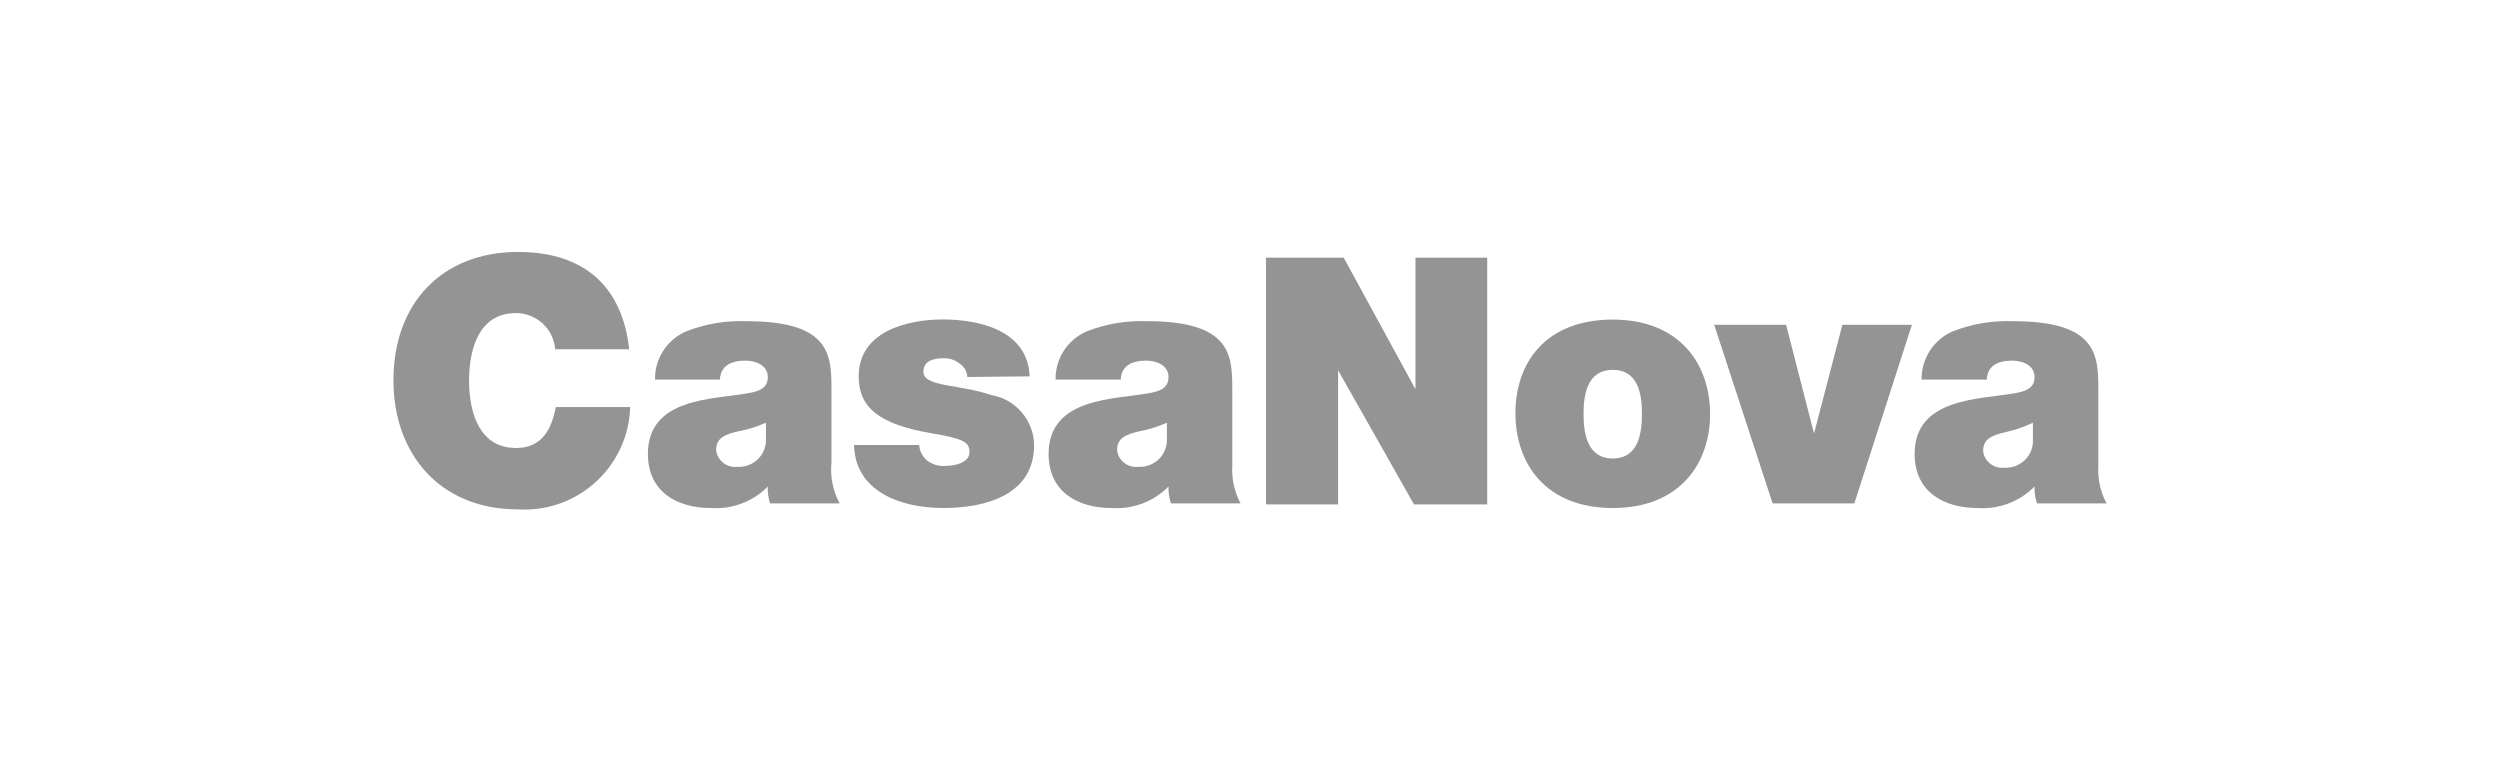
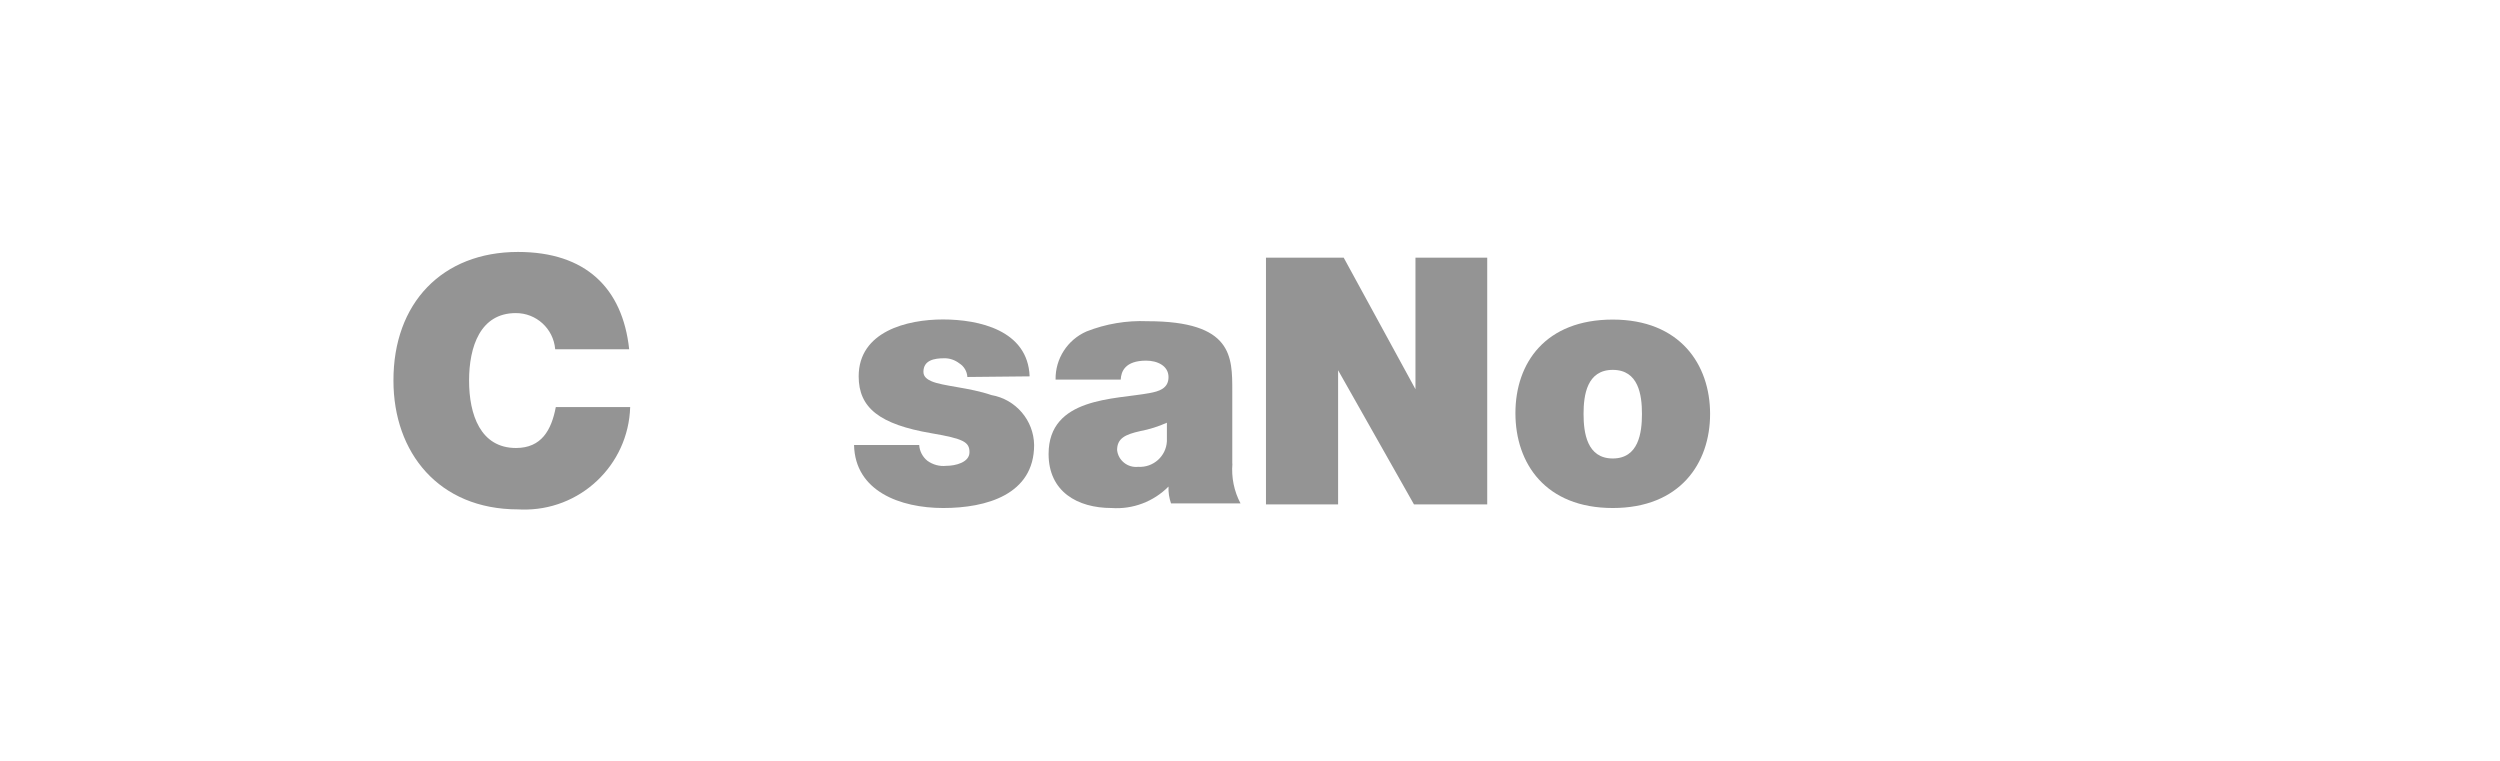
<svg xmlns="http://www.w3.org/2000/svg" id="Livello_1" viewBox="0 0 200.34 61.01">
  <defs>
    <style>.cls-1{fill:#949494;}</style>
  </defs>
  <g id="Livello_1-2">
    <path class="cls-1" d="M44.49,27.98c-.14-1.64-1.51-2.9-3.16-2.89-2.84,0-3.74,2.69-3.74,5.41s.91,5.4,3.76,5.4c2.04,0,2.84-1.43,3.19-3.28h5.96c-.14,4.68-4.05,8.35-8.72,8.21-.09,0-.18,0-.26-.01-6.37,0-9.99-4.56-9.99-10.31-.02-6.22,3.91-10.32,9.98-10.32,5.4,0,8.38,2.87,8.91,7.8h-5.92Z" />
-     <path class="cls-1" d="M66.62,37.15c-.09,1.11.14,2.22.67,3.19h-5.58c-.14-.44-.21-.89-.18-1.35h0c-1.2,1.21-2.86,1.84-4.56,1.72-2.75,0-5.05-1.32-5.05-4.33,0-4.56,5.29-4.36,8.09-4.88.75-.14,1.52-.36,1.52-1.28s-.91-1.32-1.79-1.32c-1.69,0-2.02.87-2.05,1.52h-5.2c-.03-1.67.95-3.19,2.48-3.86,1.55-.61,3.21-.89,4.88-.82,6.84,0,6.78,2.84,6.78,5.6v5.82ZM61.39,33.87c-.69.31-1.42.54-2.16.68-1.22.27-1.84.58-1.84,1.52.09.83.85,1.43,1.68,1.34,0,0,.01,0,.02,0,1.2.07,2.23-.85,2.29-2.05,0-.06,0-.12,0-.19v-1.31Z" />
    <path class="cls-1" d="M77.52,30.2c-.03-.44-.26-.84-.64-1.08-.35-.27-.78-.42-1.22-.41-.78,0-1.66.15-1.66,1.09,0,.41.33.61.64.75.91.4,3.04.5,4.81,1.11,1.95.34,3.39,2.02,3.42,4,0,3.97-3.82,5.05-7.28,5.05s-7.07-1.35-7.15-5.05h5.22c.03.49.27.95.65,1.26.44.32.98.47,1.52.41.73,0,1.86-.27,1.86-1.09s-.47-1.08-3.04-1.52c-4.17-.71-5.84-2.04-5.84-4.56,0-3.6,3.88-4.56,6.75-4.56s6.81.85,6.95,4.56l-4.99.05Z" />
    <path class="cls-1" d="M98.76,37.15c-.09,1.11.13,2.21.65,3.19h-5.57c-.15-.44-.22-.89-.2-1.35h0c-1.2,1.21-2.86,1.84-4.56,1.72-2.75,0-5.05-1.32-5.05-4.33,0-4.56,5.31-4.36,8.09-4.88.75-.14,1.52-.36,1.52-1.28s-.91-1.32-1.79-1.32c-1.69,0-2.01.87-2.04,1.52h-5.22c-.03-1.67.95-3.19,2.48-3.86,1.55-.61,3.21-.89,4.88-.82,6.84,0,6.8,2.84,6.8,5.6v5.82ZM93.52,33.87c-.69.31-1.42.54-2.16.68-1.2.27-1.84.58-1.84,1.52.09.83.85,1.43,1.68,1.34,0,0,.01,0,.02,0,1.2.07,2.23-.85,2.29-2.05,0-.06,0-.12,0-.19v-1.31Z" />
    <path class="cls-1" d="M101.45,20.65h6.23l5.75,10.54h0v-10.54h5.75v19.77h-5.87l-6.08-10.75h0v10.75h-5.78v-19.77Z" />
    <path class="cls-1" d="M129.24,40.71c-5.38,0-7.8-3.56-7.8-7.6s2.42-7.5,7.8-7.5,7.8,3.59,7.8,7.56-2.42,7.54-7.8,7.54ZM129.24,29.64c-2.07,0-2.34,2.02-2.34,3.53s.27,3.57,2.34,3.57,2.34-2.05,2.34-3.57-.27-3.53-2.34-3.53Z" />
-     <path class="cls-1" d="M148.59,40.34h-6.54l-4.68-14.31h5.76l2.24,8.71h0l2.27-8.71h5.57l-4.61,14.31Z" />
-     <path class="cls-1" d="M168.16,37.15c-.09,1.11.13,2.21.65,3.19h-5.57c-.15-.44-.22-.89-.2-1.35h0c-1.2,1.21-2.86,1.84-4.56,1.72-2.75,0-5.05-1.32-5.05-4.33,0-4.56,5.31-4.36,8.09-4.88.75-.14,1.52-.36,1.52-1.28s-.91-1.32-1.79-1.32c-1.69,0-2.01.87-2.04,1.52h-5.22c-.03-1.67.95-3.19,2.48-3.86,1.55-.61,3.21-.89,4.88-.82,6.84,0,6.8,2.84,6.8,5.6v5.82ZM162.92,33.87c-.69.33-1.41.58-2.16.75-1.2.27-1.84.58-1.84,1.52.09.83.85,1.43,1.68,1.34,0,0,.01,0,.02,0,1.2.07,2.23-.85,2.29-2.05,0-.06,0-.12,0-.19v-1.37Z" />
  </g>
</svg>